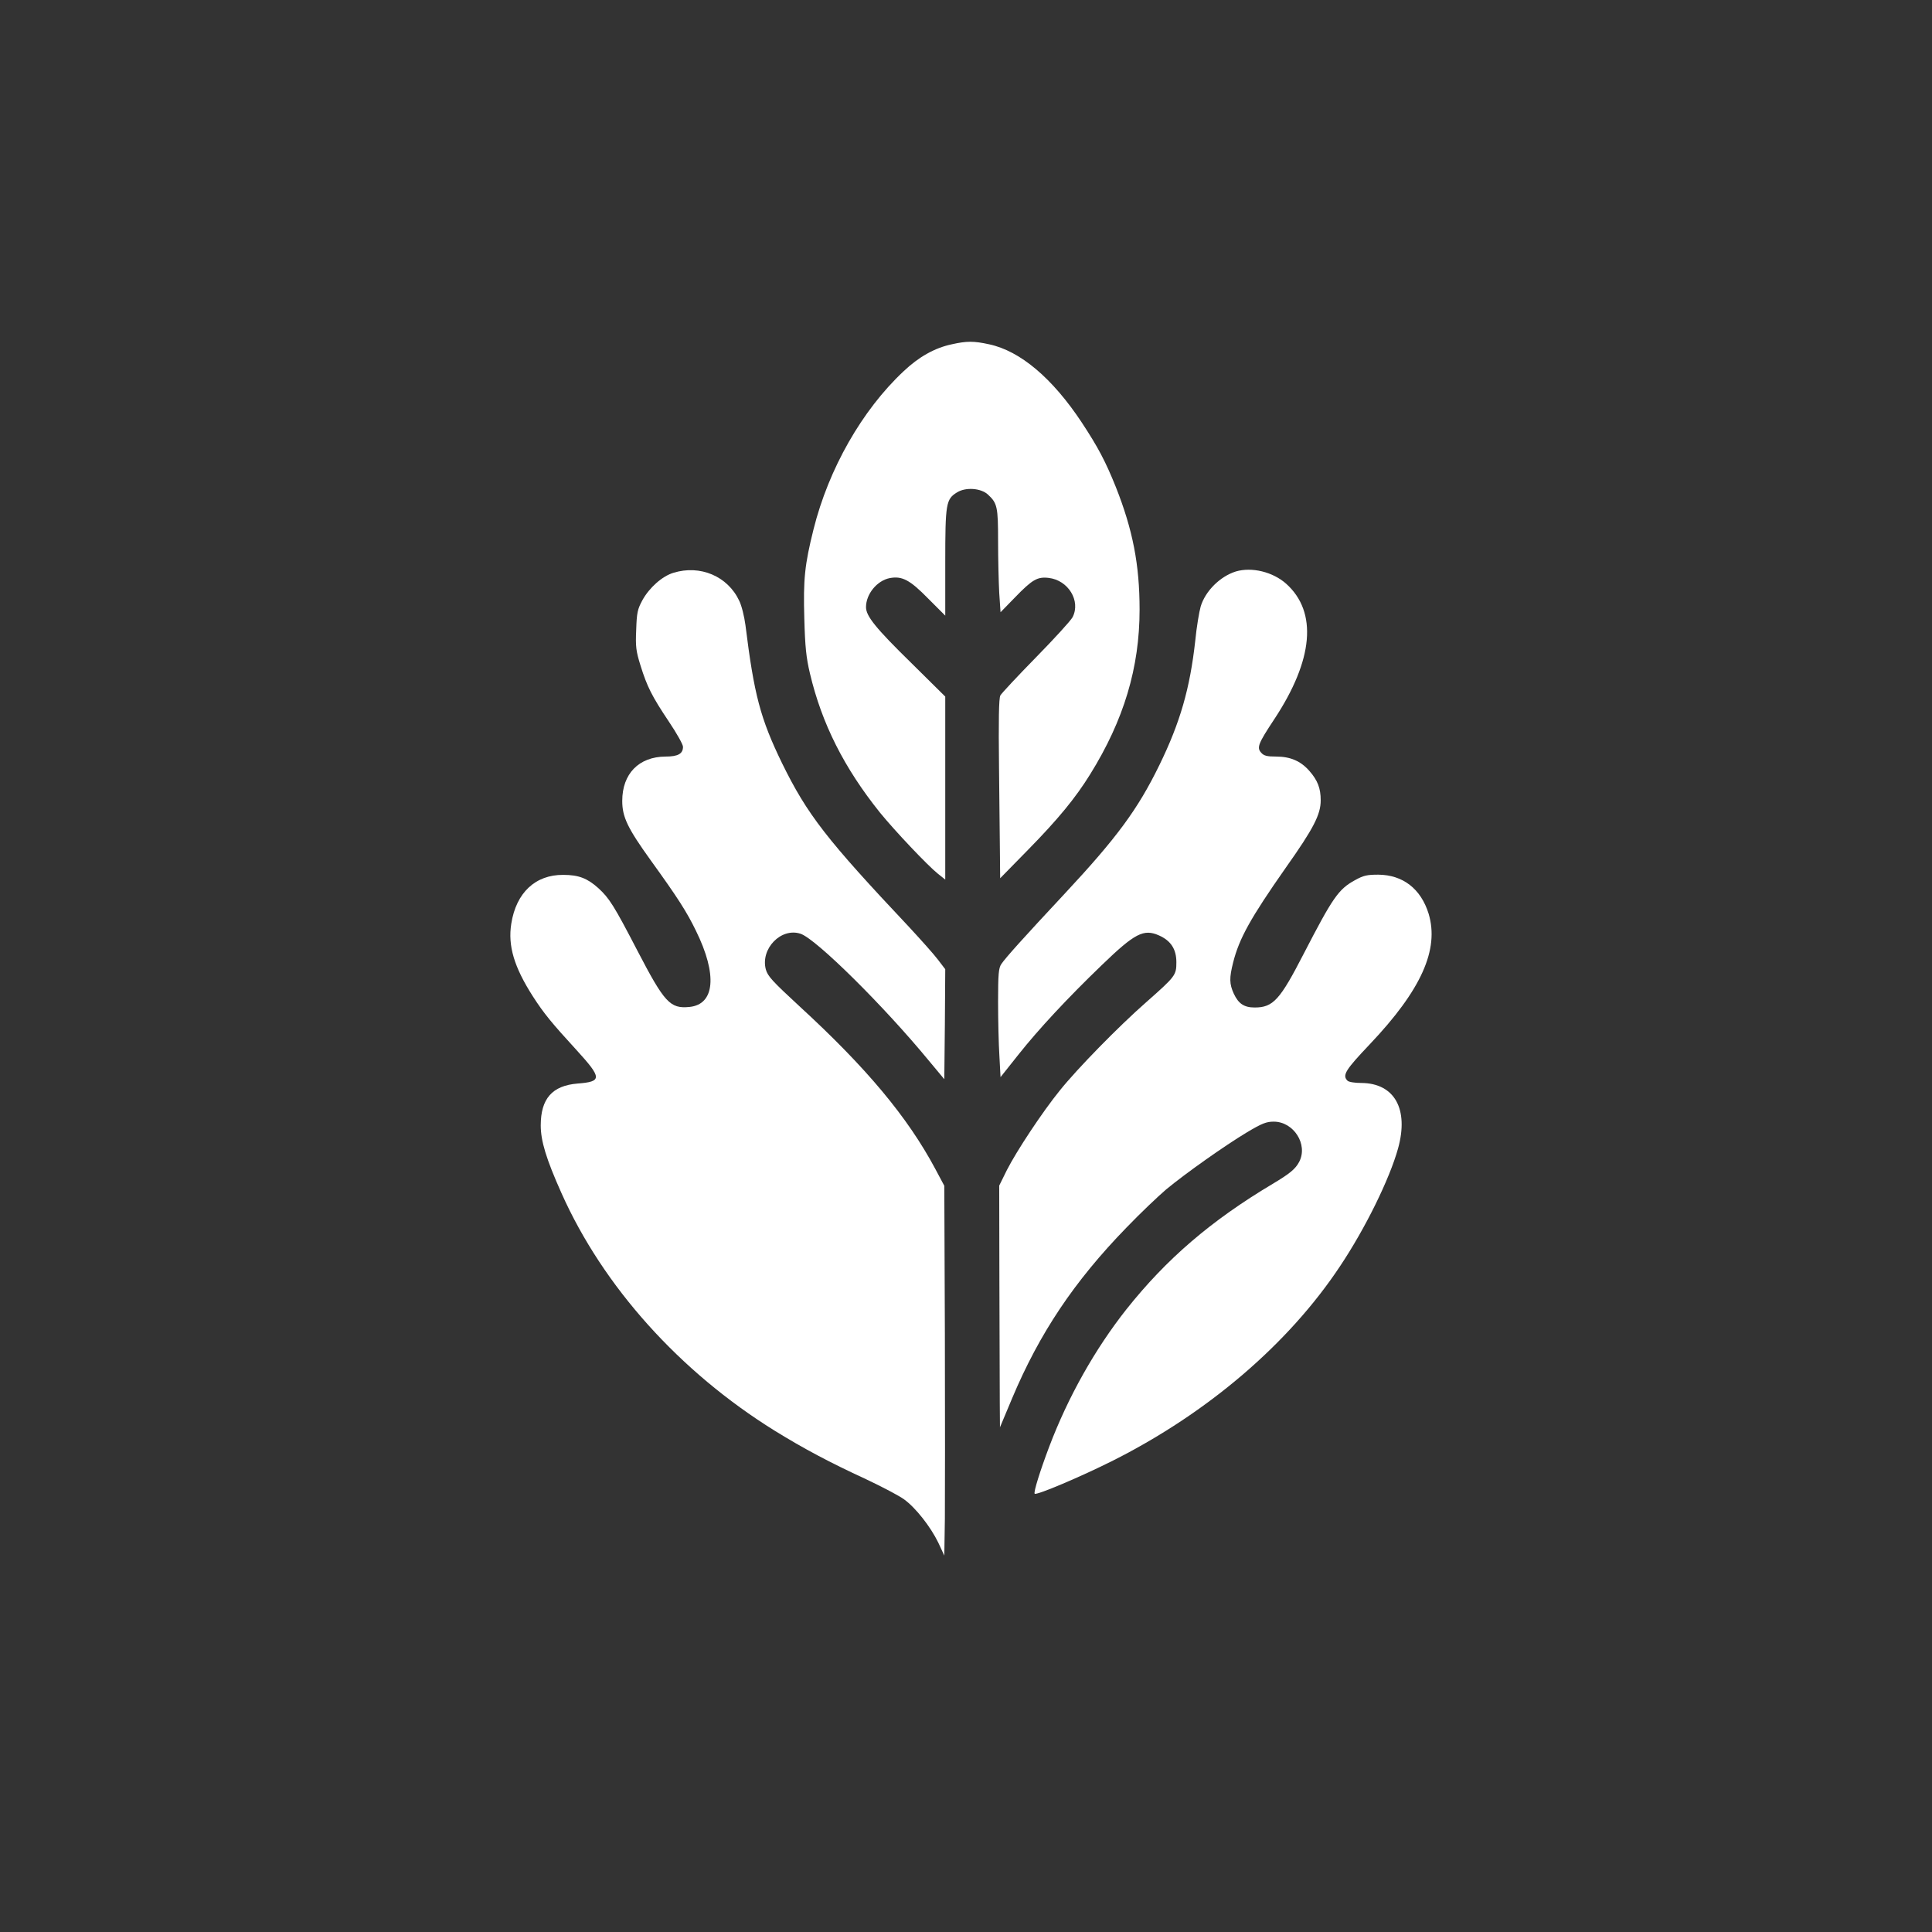
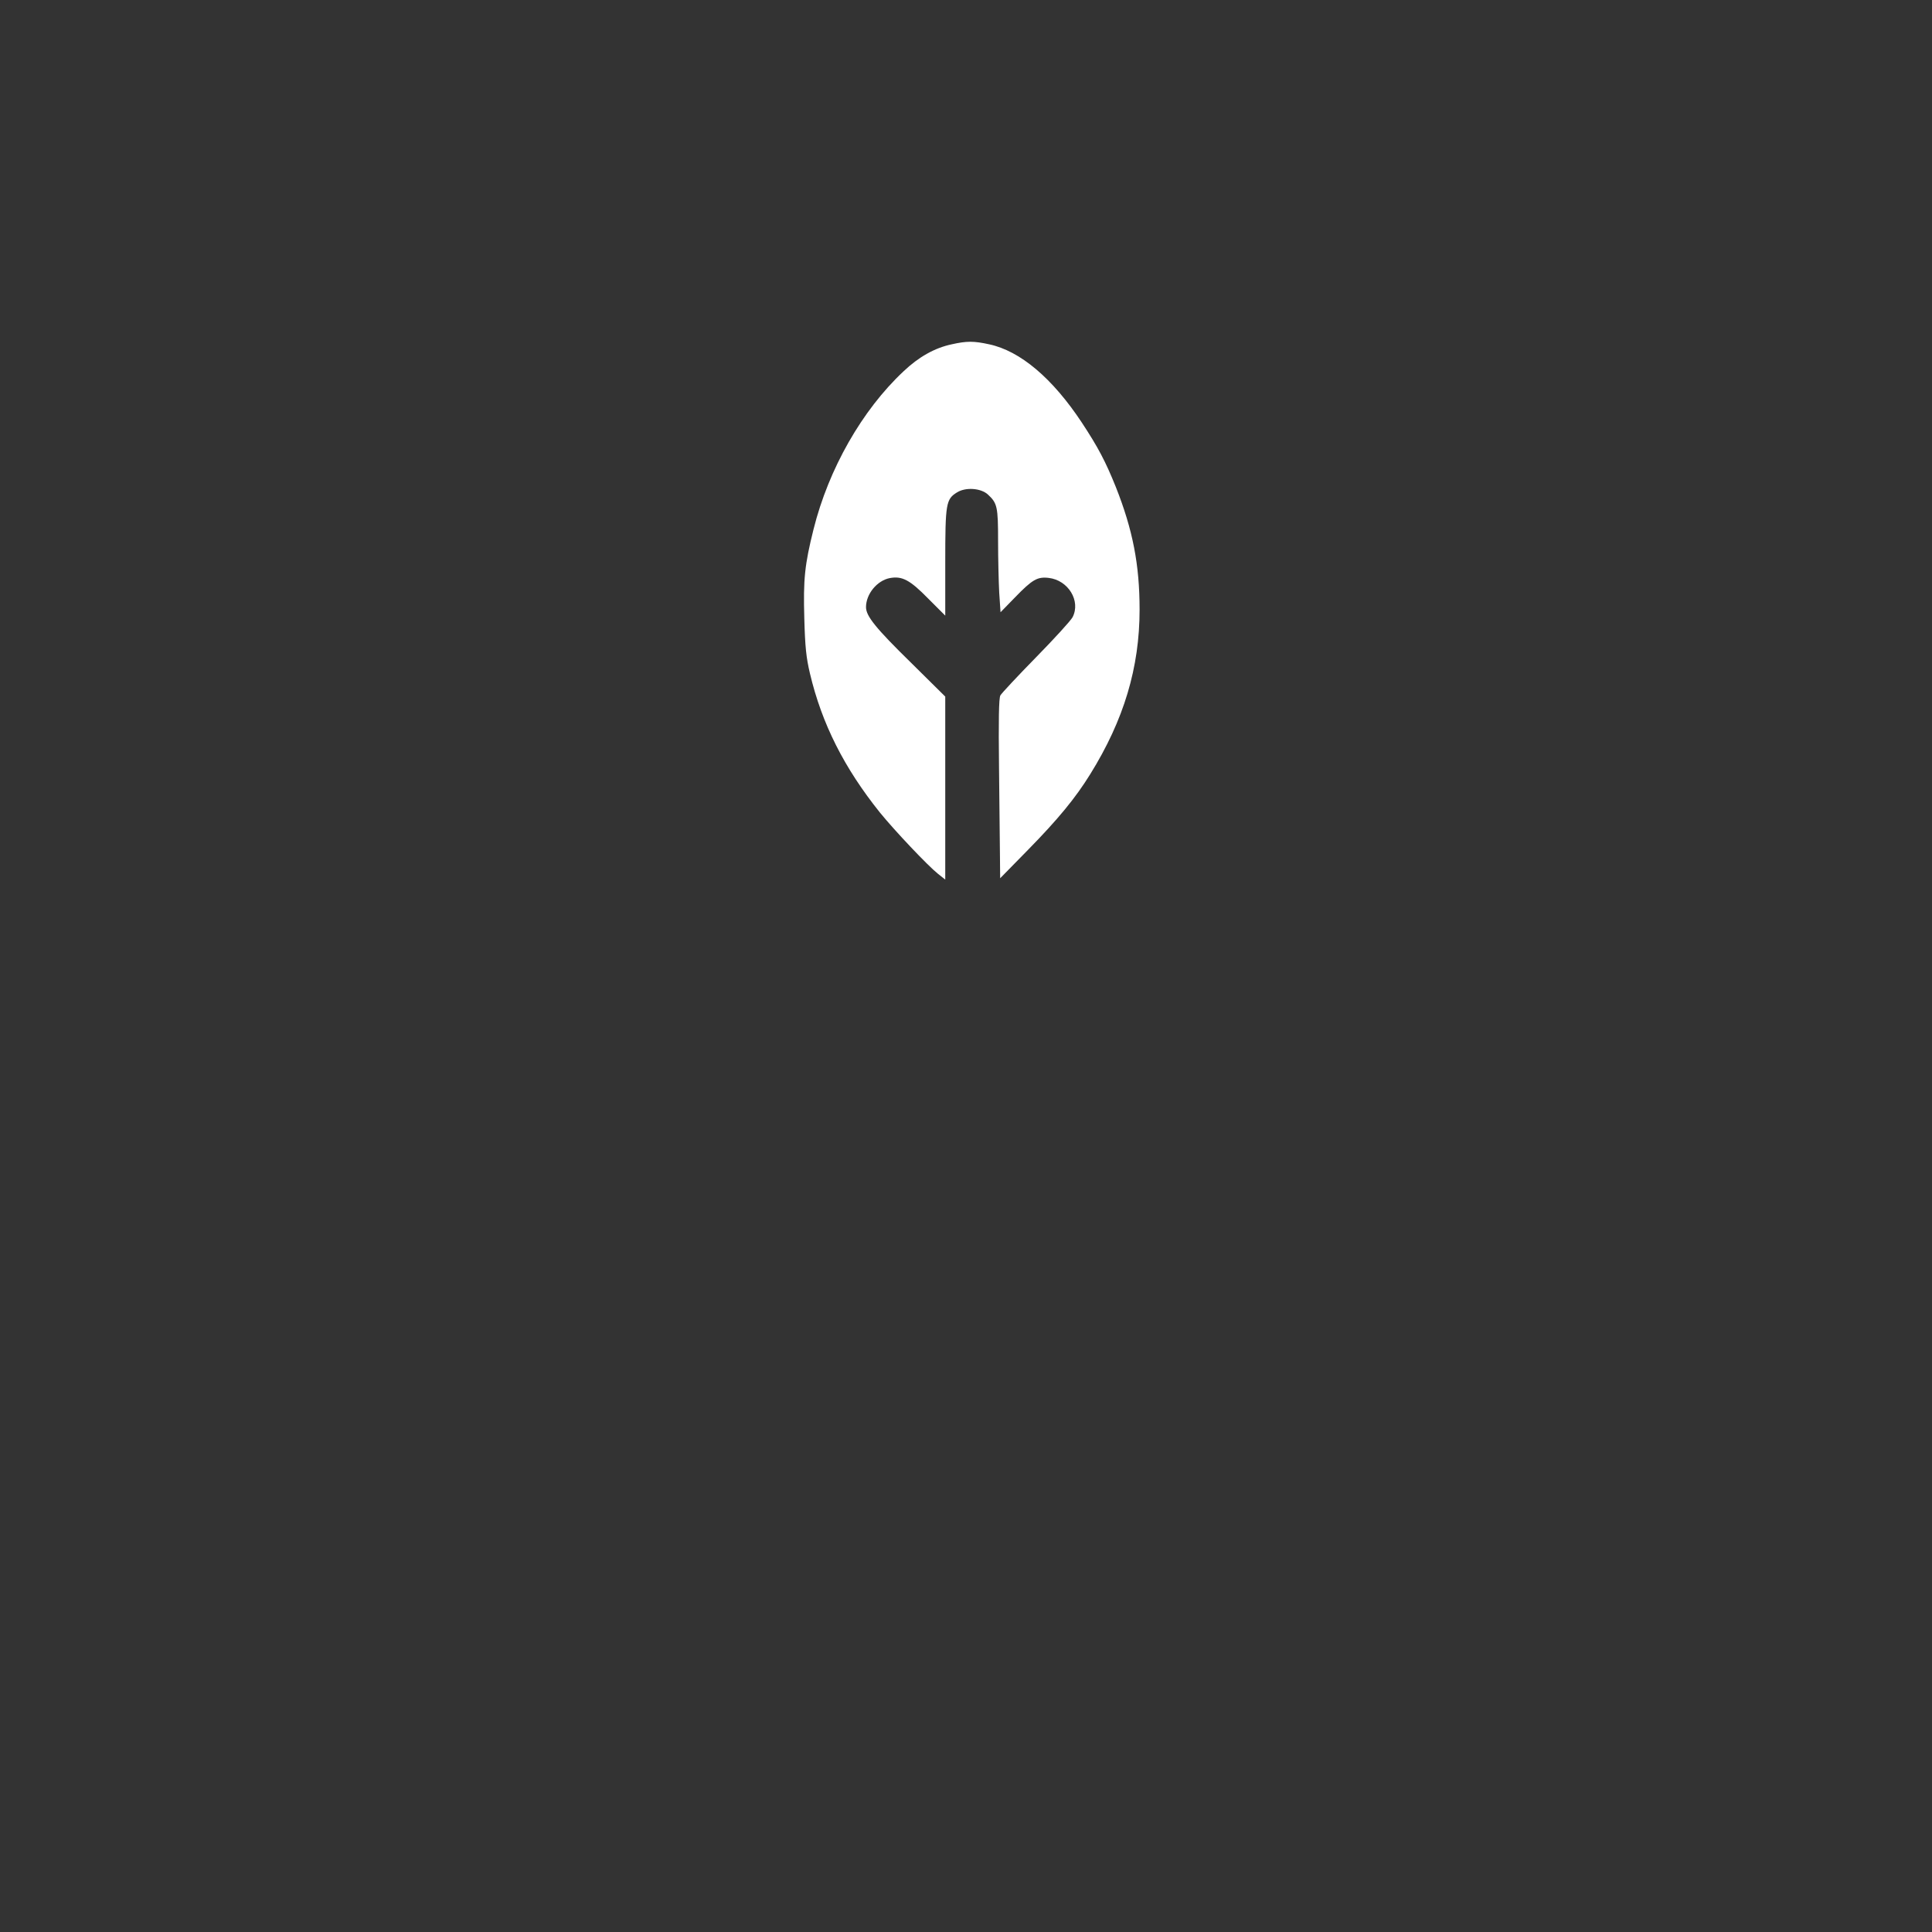
<svg xmlns="http://www.w3.org/2000/svg" version="1.0" width="1024pt" height="1024pt" viewBox="0 0 1024 1024" preserveAspectRatio="xMidYMid meet">
  <rect x="0" y="0" width="1024" height="1024" fill="#333333" stroke="none" />
  <g transform="translate(0,1024) scale(0.1,-0.1)" fill="#ffffff" stroke="none">
    <path d="M5044 8415 c-90 -19 -175 -67 -255 -143 -220 -206 -397 -517 -477 -837 -47 -188 -55 -265 -49 -473 4 -150 10 -208 30 -292 63 -266 181 -500 371 -737 79 -97 252 -280 307 -324 l39 -31 0 485 0 485 -181 179 c-189 185 -239 248 -239 295 0 70 59 141 126 154 65 12 106 -9 203 -108 l91 -91 0 282 c0 313 4 335 62 371 46 29 127 23 164 -11 50 -46 54 -66 54 -247 0 -93 3 -216 6 -273 l7 -104 76 78 c92 95 119 111 179 104 104 -12 171 -122 127 -208 -10 -19 -98 -115 -195 -214 -97 -99 -182 -190 -188 -201 -8 -15 -10 -131 -7 -385 2 -200 4 -413 5 -474 l1 -110 147 150 c159 162 252 275 330 401 179 288 262 566 262 873 0 238 -36 423 -126 650 -54 134 -93 209 -180 341 -156 236 -327 380 -491 415 -82 18 -119 18 -199 0z" />
-     <path d="M3569 7204 c-59 -18 -127 -78 -164 -145 -26 -48 -30 -66 -33 -157 -4 -90 -1 -113 23 -190 35 -112 60 -162 151 -298 41 -61 74 -120 74 -132 0 -37 -26 -52 -93 -52 -141 -1 -229 -91 -229 -235 0 -85 28 -144 151 -315 143 -198 191 -273 240 -374 114 -232 100 -390 -35 -403 -102 -10 -132 22 -275 297 -125 241 -150 280 -208 333 -58 52 -104 70 -186 70 -147 1 -249 -94 -275 -258 -19 -118 15 -231 115 -387 58 -90 100 -141 232 -285 134 -147 135 -166 4 -176 -134 -11 -195 -80 -195 -222 0 -82 29 -178 110 -359 221 -495 626 -946 1130 -1259 154 -95 289 -167 484 -257 85 -40 176 -88 202 -107 62 -45 140 -145 181 -229 l32 -69 3 195 c1 107 1 548 0 980 l-3 785 -48 90 c-147 275 -365 536 -719 861 -144 133 -169 160 -179 196 -29 110 81 223 184 189 82 -27 441 -382 682 -675 l80 -96 3 291 2 292 -39 51 c-21 28 -90 105 -152 172 -439 466 -540 596 -674 869 -115 237 -148 362 -194 732 -6 45 -20 103 -33 129 -61 130 -207 192 -349 148z" />
-     <path d="M6550 7211 c-83 -26 -161 -103 -186 -185 -8 -28 -22 -110 -29 -183 -28 -252 -80 -433 -190 -658 -115 -236 -227 -387 -505 -685 -213 -228 -311 -337 -333 -370 -14 -21 -17 -52 -17 -200 0 -96 3 -225 7 -287 l6 -112 97 122 c104 131 257 296 441 473 174 168 221 192 302 156 63 -28 92 -73 92 -142 0 -69 -5 -75 -160 -212 -146 -128 -366 -353 -458 -468 -91 -112 -228 -319 -280 -421 l-41 -83 1 -510 c1 -281 2 -569 2 -641 l1 -130 65 155 c145 344 328 618 605 903 74 77 169 167 210 202 101 84 313 234 430 304 79 47 102 56 141 56 106 0 183 -121 135 -213 -20 -38 -49 -62 -141 -117 -327 -195 -563 -398 -775 -665 -166 -210 -309 -464 -409 -728 -48 -127 -84 -242 -77 -249 9 -10 247 91 416 176 502 253 929 618 1202 1029 135 202 263 463 308 625 58 209 -19 346 -195 347 -34 0 -66 5 -73 12 -29 29 -11 57 119 194 272 287 368 501 311 691 -41 132 -136 206 -267 207 -59 0 -78 -4 -123 -29 -88 -48 -118 -92 -272 -390 -126 -245 -162 -285 -260 -285 -56 0 -86 20 -111 74 -23 51 -24 82 -3 165 32 127 92 235 279 502 148 209 185 282 185 357 0 64 -16 106 -61 157 -45 51 -100 75 -175 75 -48 0 -65 4 -79 20 -25 27 -17 48 69 178 208 315 230 568 63 718 -71 63 -182 90 -267 65z" />
  </g>
</svg>